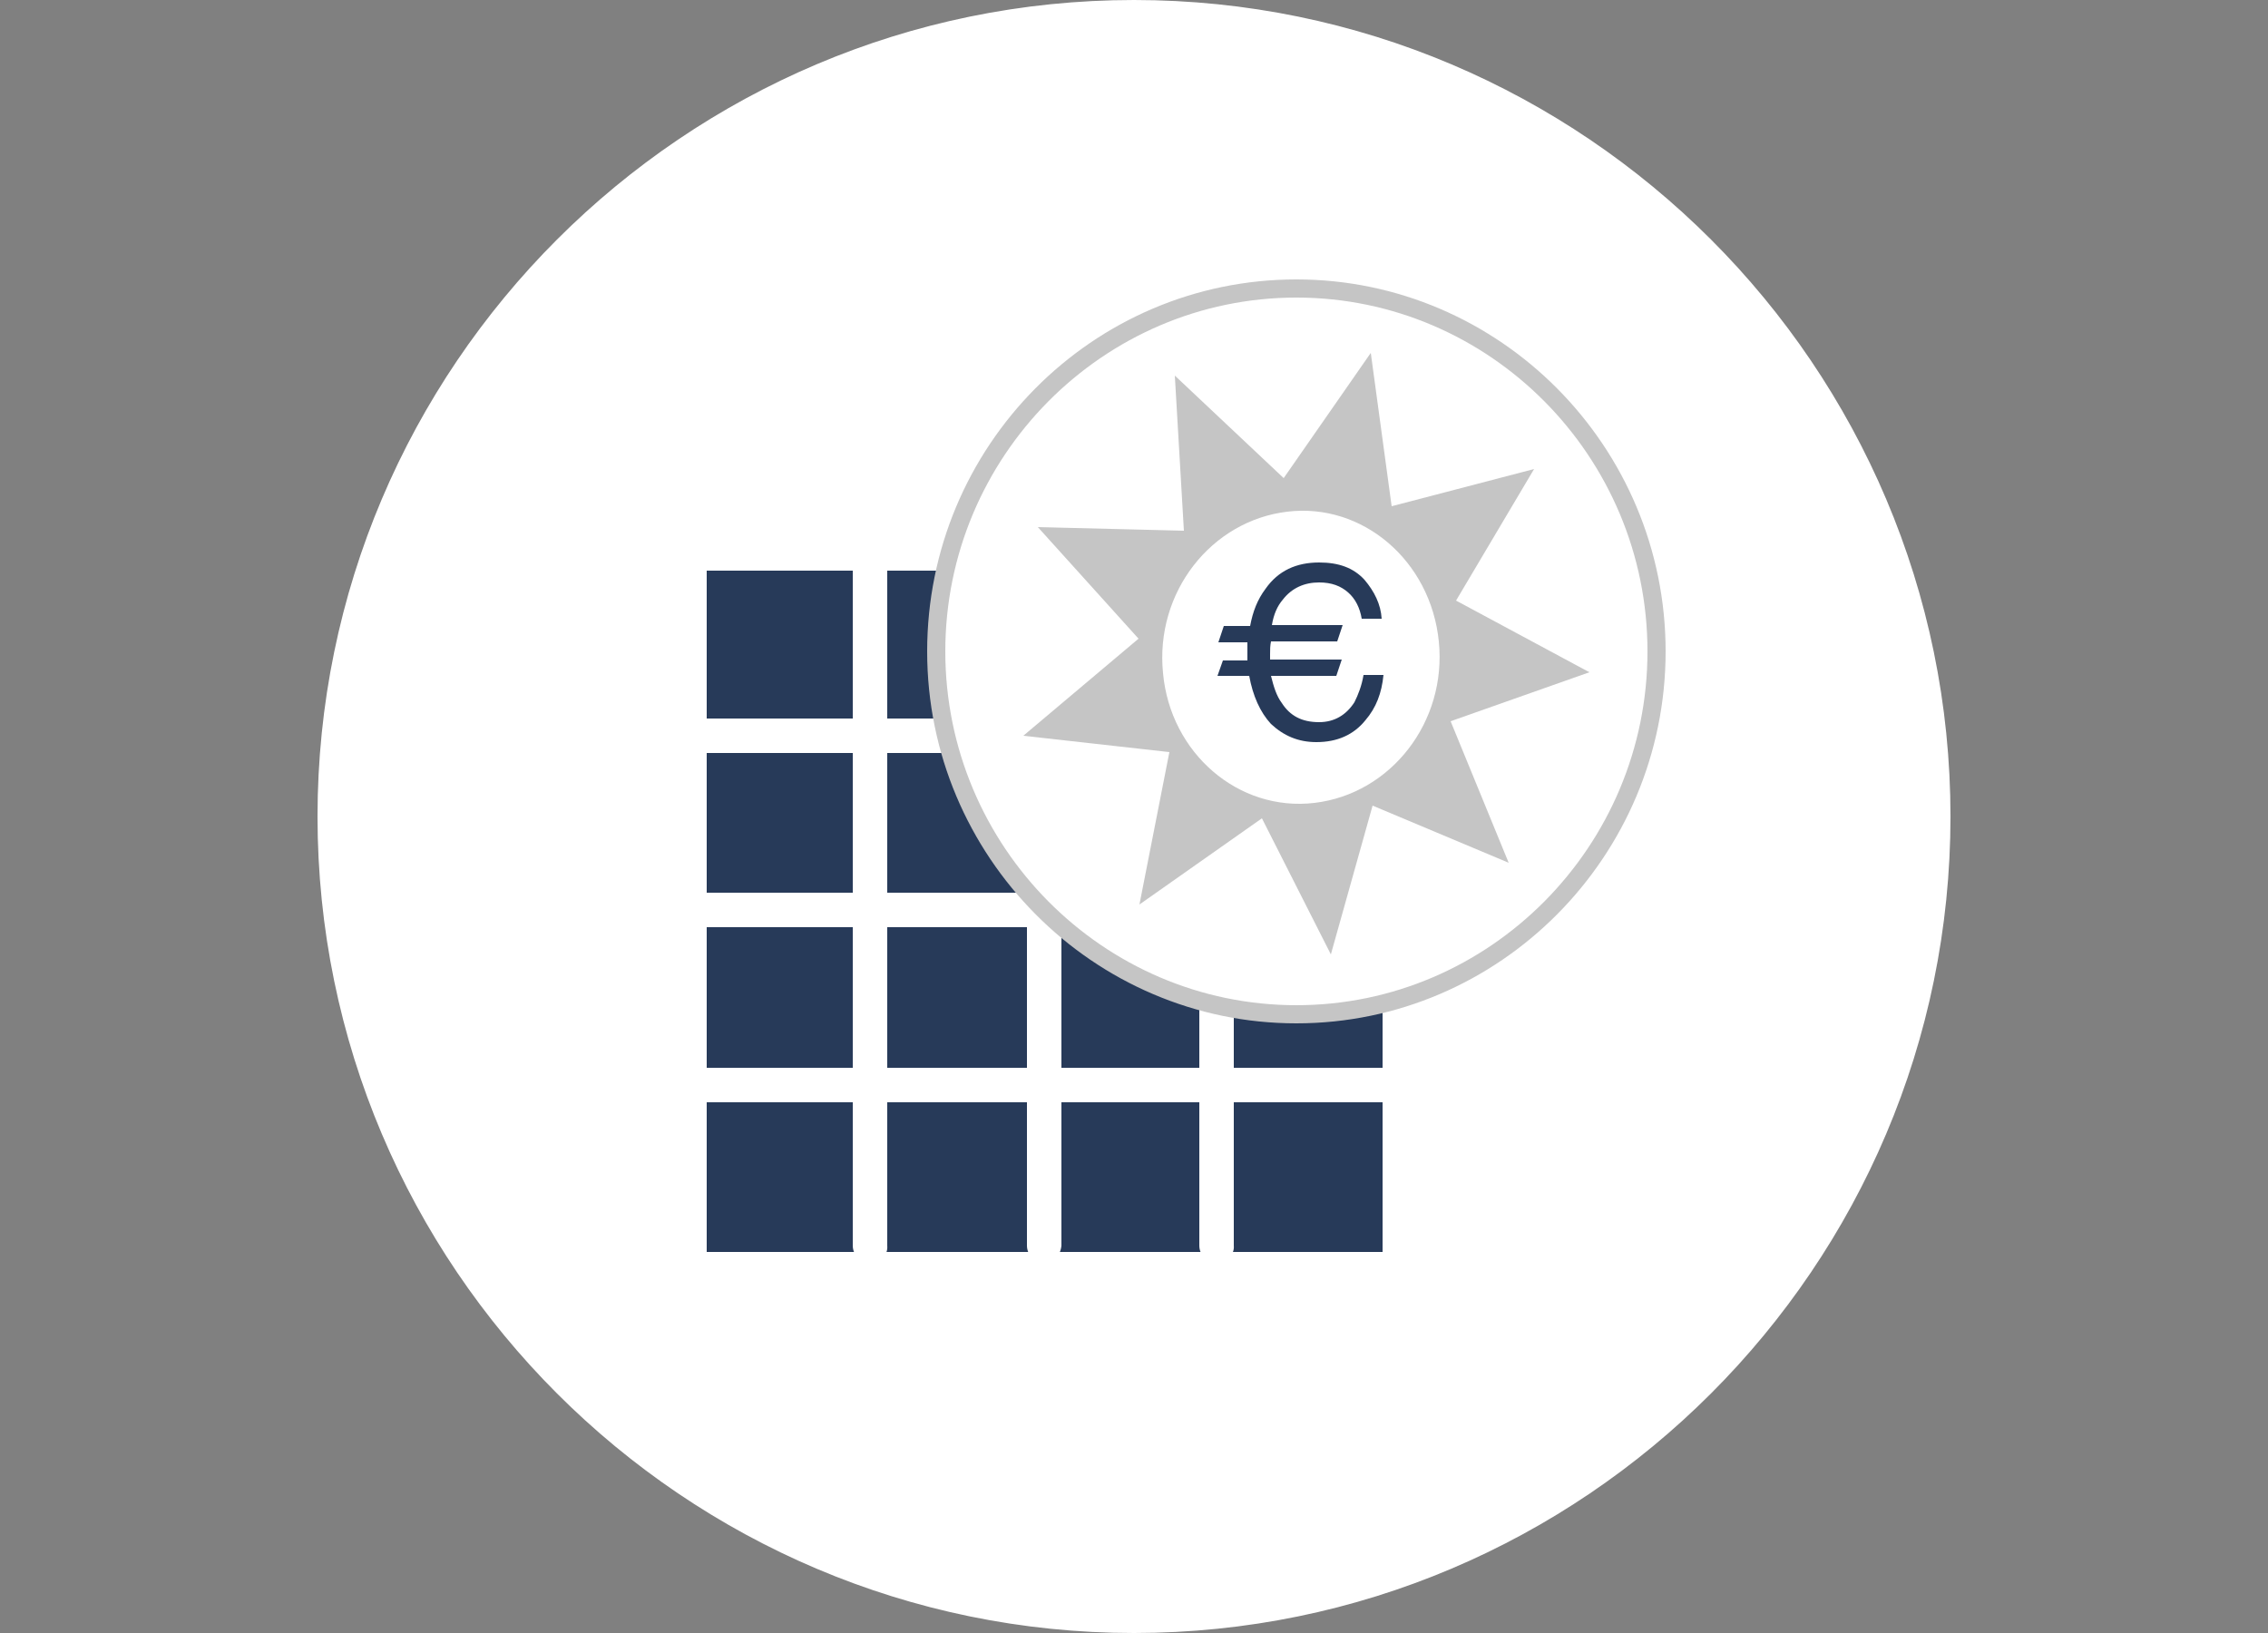
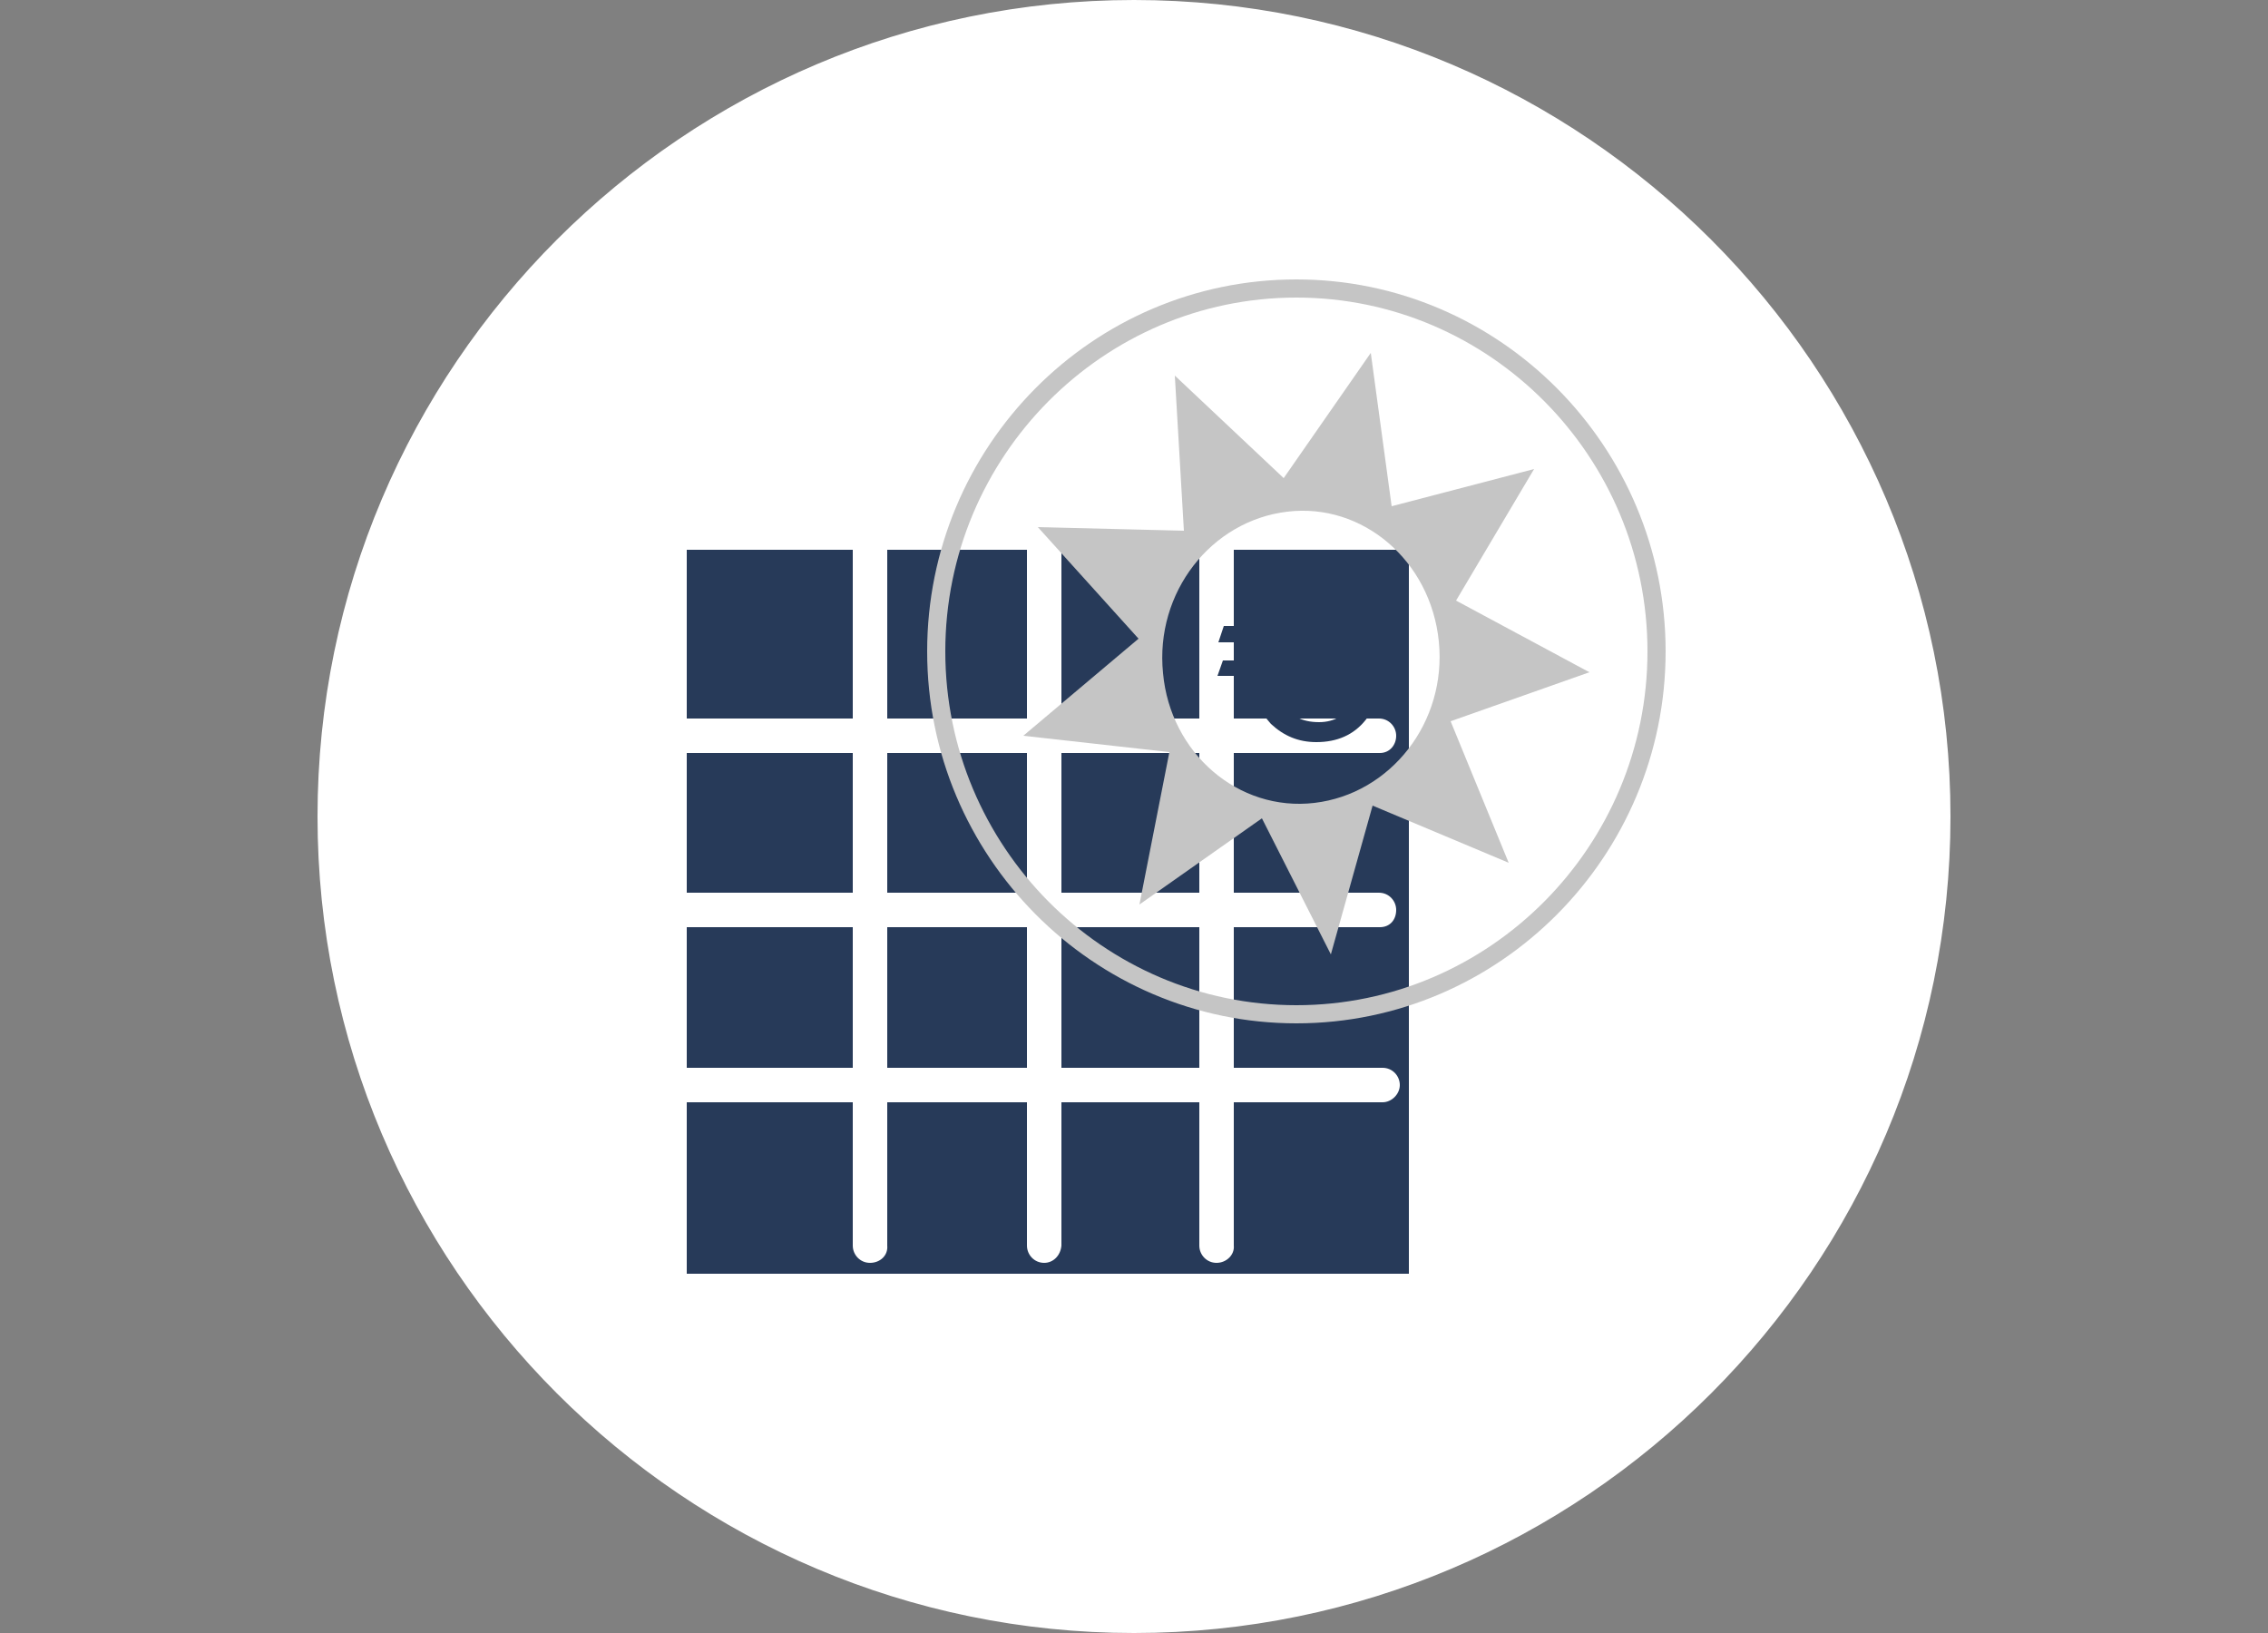
<svg xmlns="http://www.w3.org/2000/svg" xmlns:xlink="http://www.w3.org/1999/xlink" version="1.1" id="Ebene_1" x="0px" y="0px" viewBox="0 0 250 180" style="enable-background:new 0 0 250 180;" xml:space="preserve">
  <rect x="0" y="0" width="250" height="180" fill="#808080" stroke="none" />
  <style type="text/css">
	.st0{clip-path:url(#SVGID_2_);}
	.st1{fill:#FFFFFF;}
	.st2{clip-path:url(#SVGID_4_);}
	.st3{fill:#273A59;}
	.st4{clip-path:url(#SVGID_6_);}
	.st5{clip-path:url(#SVGID_8_);}
	.st6{fill:#C5C5C5;}
	.st7{clip-path:url(#SVGID_10_);}
	.st8{clip-path:url(#SVGID_12_);}
</style>
  <g>
    <g>
      <g>
        <defs>
          <rect id="SVGID_1_" x="35" width="180" height="180" />
        </defs>
        <clipPath id="SVGID_2_">
          <use xlink:href="#SVGID_1_" style="overflow:visible;" />
        </clipPath>
        <g class="st0">
          <path class="st1" d="M125,179.6c49.5,0,89.6-40.1,89.6-89.6S174.5,0.4,125,0.4S35.4,40.5,35.4,90S75.5,179.6,125,179.6" />
        </g>
      </g>
      <g>
        <defs>
          <rect id="SVGID_3_" x="35" width="180" height="180" />
        </defs>
        <clipPath id="SVGID_4_">
          <use xlink:href="#SVGID_3_" style="overflow:visible;" />
        </clipPath>
        <g class="st2">
          <path class="st1" d="M125,180c-49.6,0-90-40.4-90-90S75.4,0,125,0s90,40.4,90,90S174.6,180,125,180z M125,0.7      c-49.2,0-89.3,40-89.3,89.3s40,89.3,89.3,89.3s89.3-40,89.3-89.3S174.2,0.7,125,0.7z" />
        </g>
      </g>
    </g>
    <g>
      <rect x="75.7" y="60.6" class="st3" width="79.6" height="79.8" />
    </g>
    <g>
-       <path class="st1" d="M154.7,142.6H75.7c-1.3,0-2.3-1-2.3-2.3V60.6c0-1.3,1-2.3,2.3-2.3h79.1c1.3,0,2.3,1,2.3,2.3v79.8    C157,141.6,156,142.6,154.7,142.6z M77.9,138h74.5V62.9H77.9V138z" />
-     </g>
+       </g>
    <g>
      <path class="st1" d="M152.1,83H75.3c-1.1,0-1.9-0.9-1.9-1.9s0.9-1.9,1.9-1.9H152c1.1,0,1.9,0.9,1.9,1.9S153.2,83,152.1,83z" />
    </g>
    <g>
      <path class="st1" d="M152.1,102.2H75.3c-1.1,0-1.9-0.9-1.9-1.9c0-1.1,0.9-1.9,1.9-1.9H152c1.1,0,1.9,0.9,1.9,1.9    C153.9,101.4,153.2,102.2,152.1,102.2z" />
    </g>
    <g>
      <path class="st1" d="M152.4,121.5H75.7c-1.1,0-1.9-0.9-1.9-1.9s0.9-1.9,1.9-1.9h76.7c1.1,0,1.9,0.9,1.9,1.9    S153.4,121.5,152.4,121.5z" />
    </g>
    <g>
      <path class="st1" d="M134.1,139.2c-1.1,0-1.9-0.9-1.9-1.9V60.3c0-1.1,0.9-1.9,1.9-1.9s1.9,0.9,1.9,1.9v77    C136.1,138.3,135.2,139.2,134.1,139.2z" />
    </g>
    <g>
      <path class="st1" d="M115.1,139.2c-1.1,0-1.9-0.9-1.9-1.9V60.3c0-1.1,0.9-1.9,1.9-1.9c1.1,0,1.9,0.9,1.9,1.9v77    C116.9,138.4,116.1,139.2,115.1,139.2z" />
    </g>
    <g>
      <path class="st1" d="M95.9,139.2c-1.1,0-1.9-0.9-1.9-1.9V60.3c0-1.1,0.9-1.9,1.9-1.9c1.1,0,1.9,0.9,1.9,1.9v77    C97.9,138.4,97,139.2,95.9,139.2z" />
    </g>
    <g>
      <g>
        <defs>
          <rect id="SVGID_5_" x="35" width="180" height="180" />
        </defs>
        <clipPath id="SVGID_6_">
          <use xlink:href="#SVGID_5_" style="overflow:visible;" />
        </clipPath>
        <g class="st4">
-           <path class="st1" d="M142.9,111.7c21.9,0,39.7-17.9,39.7-40s-17.8-40-39.7-40s-39.7,17.9-39.7,40S121,111.7,142.9,111.7" />
-         </g>
+           </g>
      </g>
      <g>
        <defs>
          <rect id="SVGID_7_" x="35" width="180" height="180" />
        </defs>
        <clipPath id="SVGID_8_">
          <use xlink:href="#SVGID_7_" style="overflow:visible;" />
        </clipPath>
        <g class="st5">
          <path class="st6" d="M142.9,112.8c-22.4,0-40.7-18.4-40.7-41s18.2-41,40.7-41c22.4,0,40.7,18.4,40.7,41S165.3,112.8,142.9,112.8      z M142.9,32.8c-21.3,0-38.7,17.5-38.7,39s17.4,39,38.7,39s38.7-17.5,38.7-39C181.6,50.3,164.2,32.8,142.9,32.8z" />
        </g>
      </g>
      <g>
        <defs>
          <rect id="SVGID_9_" x="35" width="180" height="180" />
        </defs>
        <clipPath id="SVGID_10_">
          <use xlink:href="#SVGID_9_" style="overflow:visible;" />
        </clipPath>
        <g class="st7">
          <path class="st6" d="M158.6,70.7c0.9,8.9-5.3,16.8-13.7,17.8S129,83,128.2,74.2c-0.9-8.9,5.3-16.8,13.7-17.8      C150.2,55.4,157.7,61.8,158.6,70.7 M160.5,66.2l8.6-14.5l-15.7,4.1l-2.3-16.9l-9.6,13.8l-12-11.3l1,17.1l-16.1-0.4l11.1,12.3      l-12.7,10.7l16.1,1.8l-3.3,16.8l13.5-9.5l7.6,15l4.6-16.4l15,6.3l-6.4-15.6l15.3-5.4L160.5,66.2z" />
        </g>
      </g>
      <g>
        <defs>
          <rect id="SVGID_11_" x="35" width="180" height="180" />
        </defs>
        <clipPath id="SVGID_12_">
          <use xlink:href="#SVGID_11_" style="overflow:visible;" />
        </clipPath>
        <g class="st8">
          <path class="st3" d="M134.2,74.5h3.5c0.4,2.2,1.2,4,2.4,5.3c1.4,1.3,3,2,5,2c2.3,0,4.1-0.8,5.4-2.4c1.2-1.4,1.8-3,2-5h-2.2      c-0.2,1.2-0.6,2.2-1,3c-0.9,1.4-2.2,2.2-3.9,2.2c-1.9,0-3.2-0.7-4.1-2.1c-0.6-0.8-0.9-1.8-1.2-3h7.2l0.6-1.8H140      c0-0.2,0-0.4,0-0.6c0-0.5,0-0.9,0.1-1.4h7.3l0.6-1.8h-7.8c0.2-1.2,0.6-2.1,1.2-2.8c1-1.3,2.4-1.9,4-1.9c1.4,0,2.4,0.4,3.2,1.1      c0.8,0.7,1.3,1.7,1.5,2.9h2.2c-0.1-1.6-0.8-3-1.9-4.3c-1.2-1.3-2.8-1.9-5-1.9c-2.5,0-4.5,0.9-5.9,2.9c-0.9,1.2-1.4,2.5-1.7,4.1      h-2.9l-0.6,1.8h3.2c0,0.3,0,0.6,0,0.9c0,0.4,0,0.7,0,1.1h-2.7L134.2,74.5z" />
        </g>
      </g>
    </g>
  </g>
</svg>